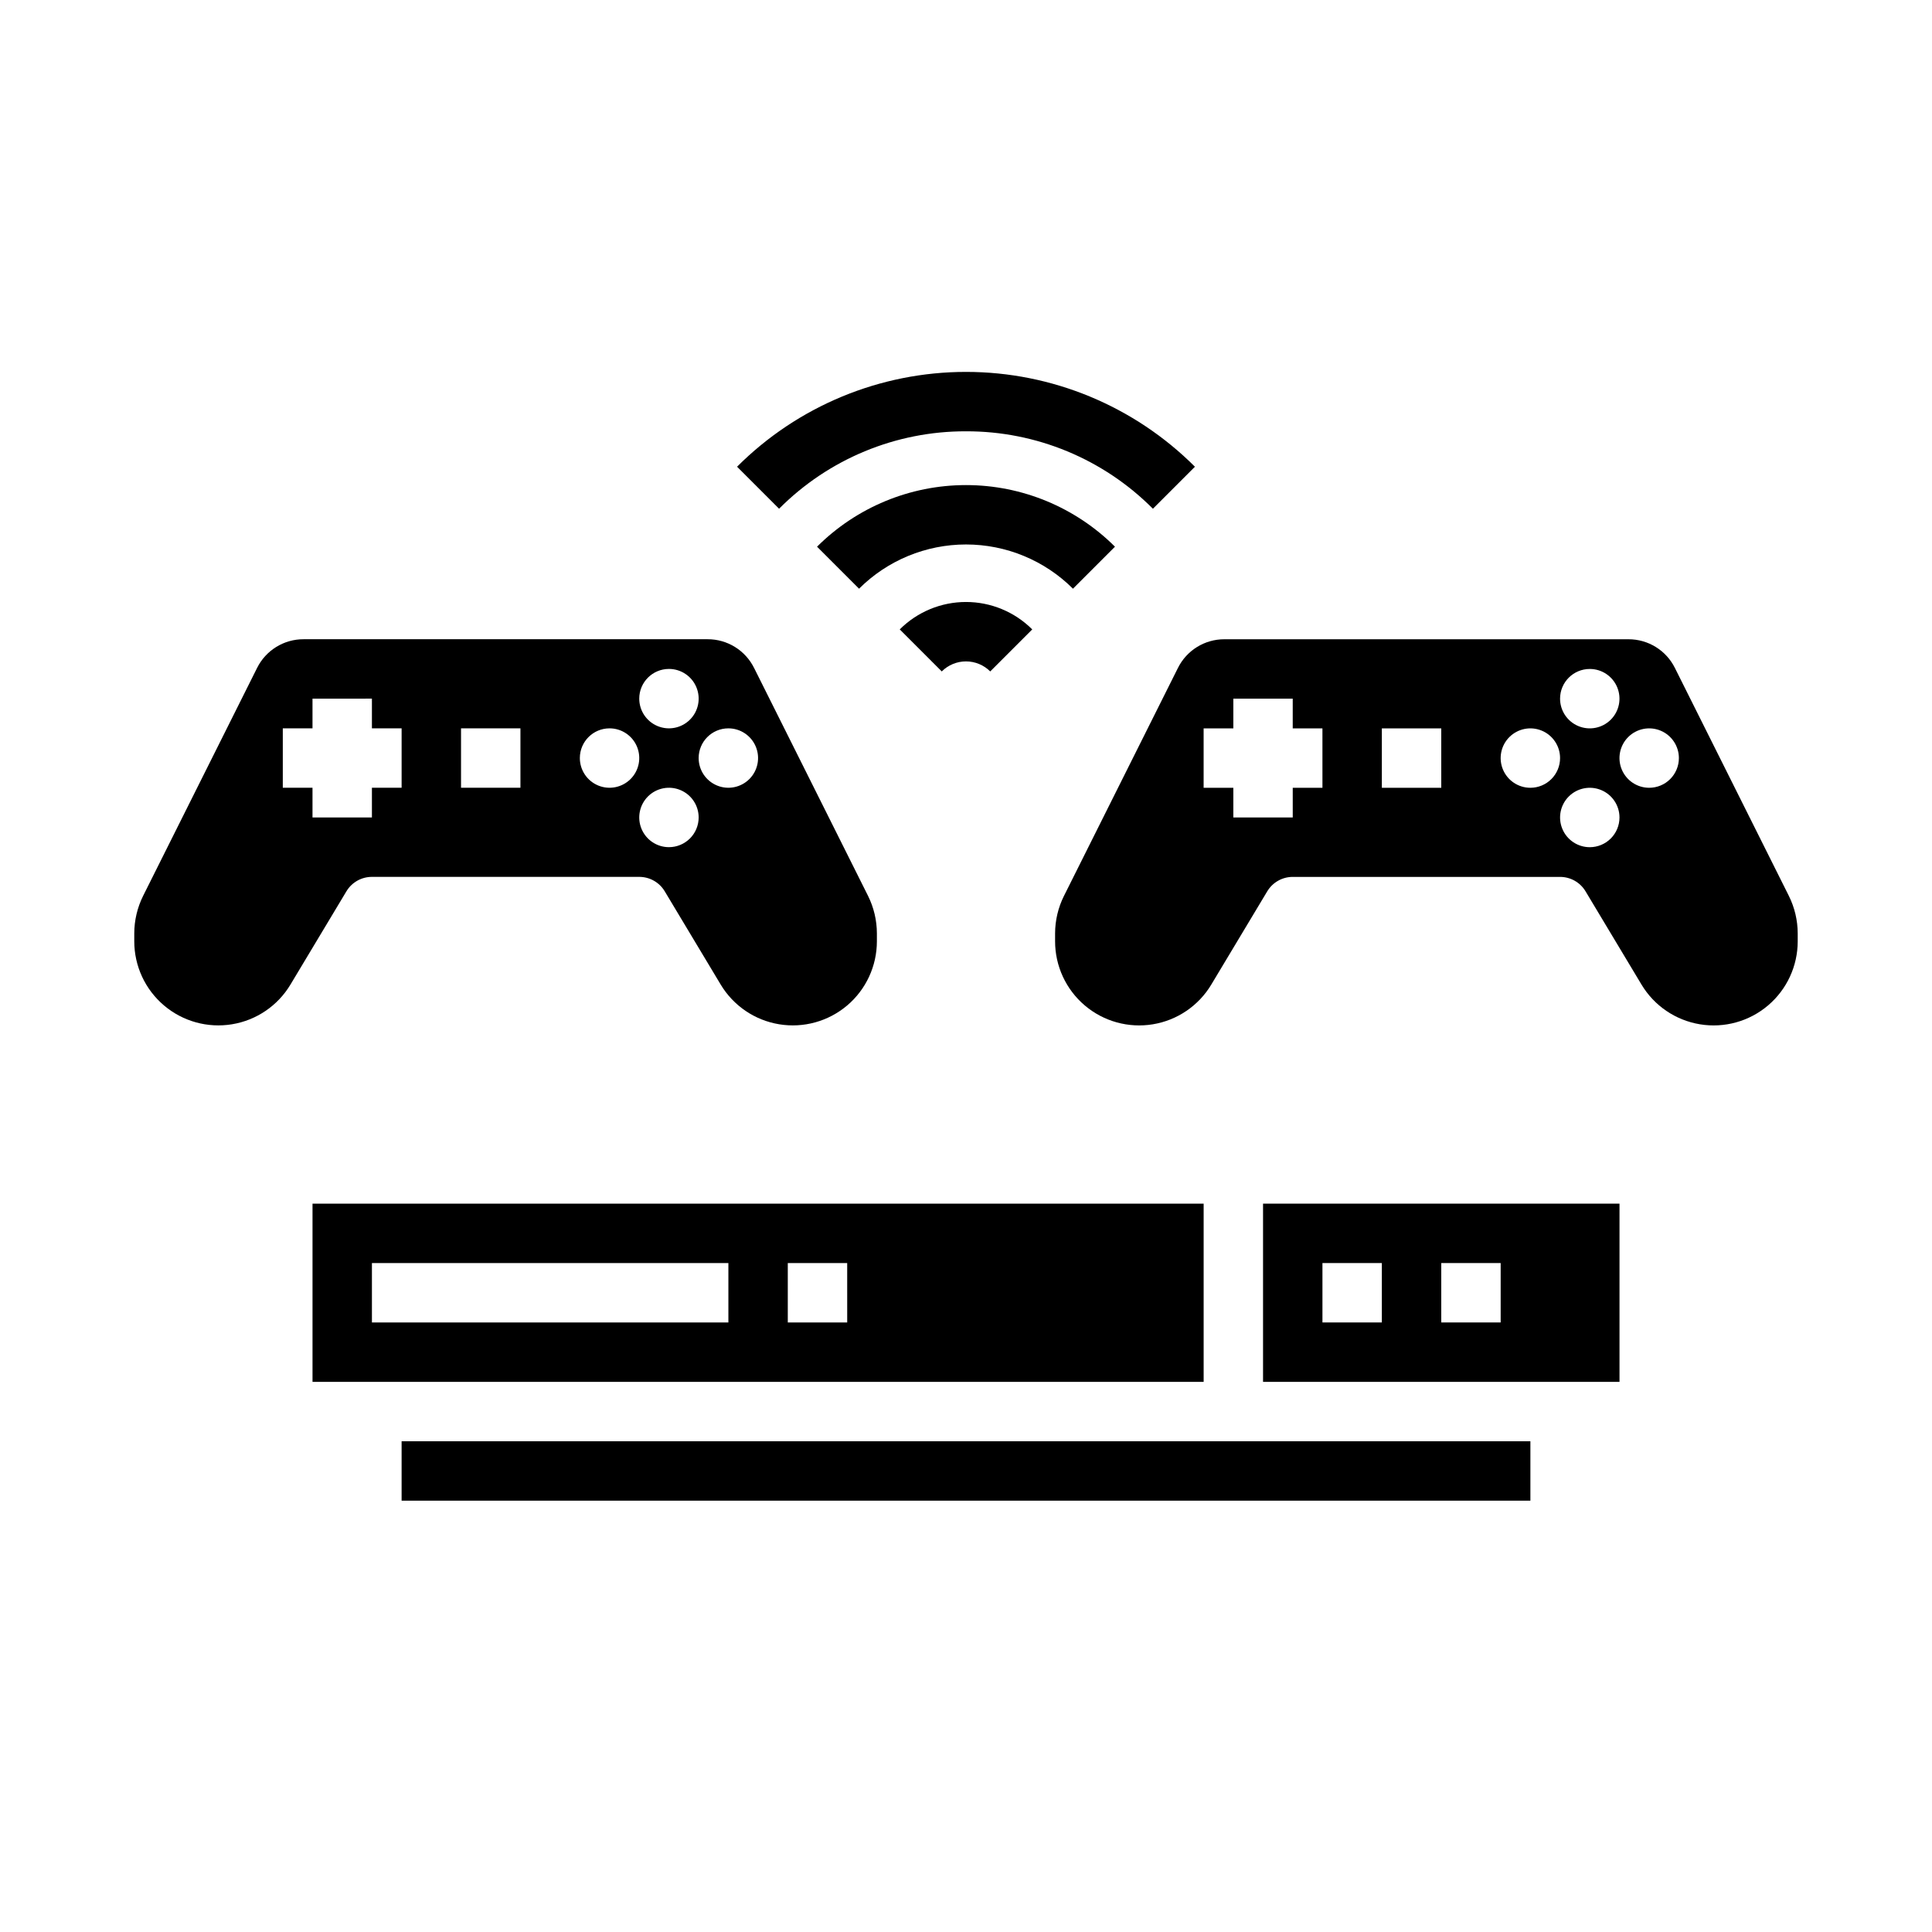
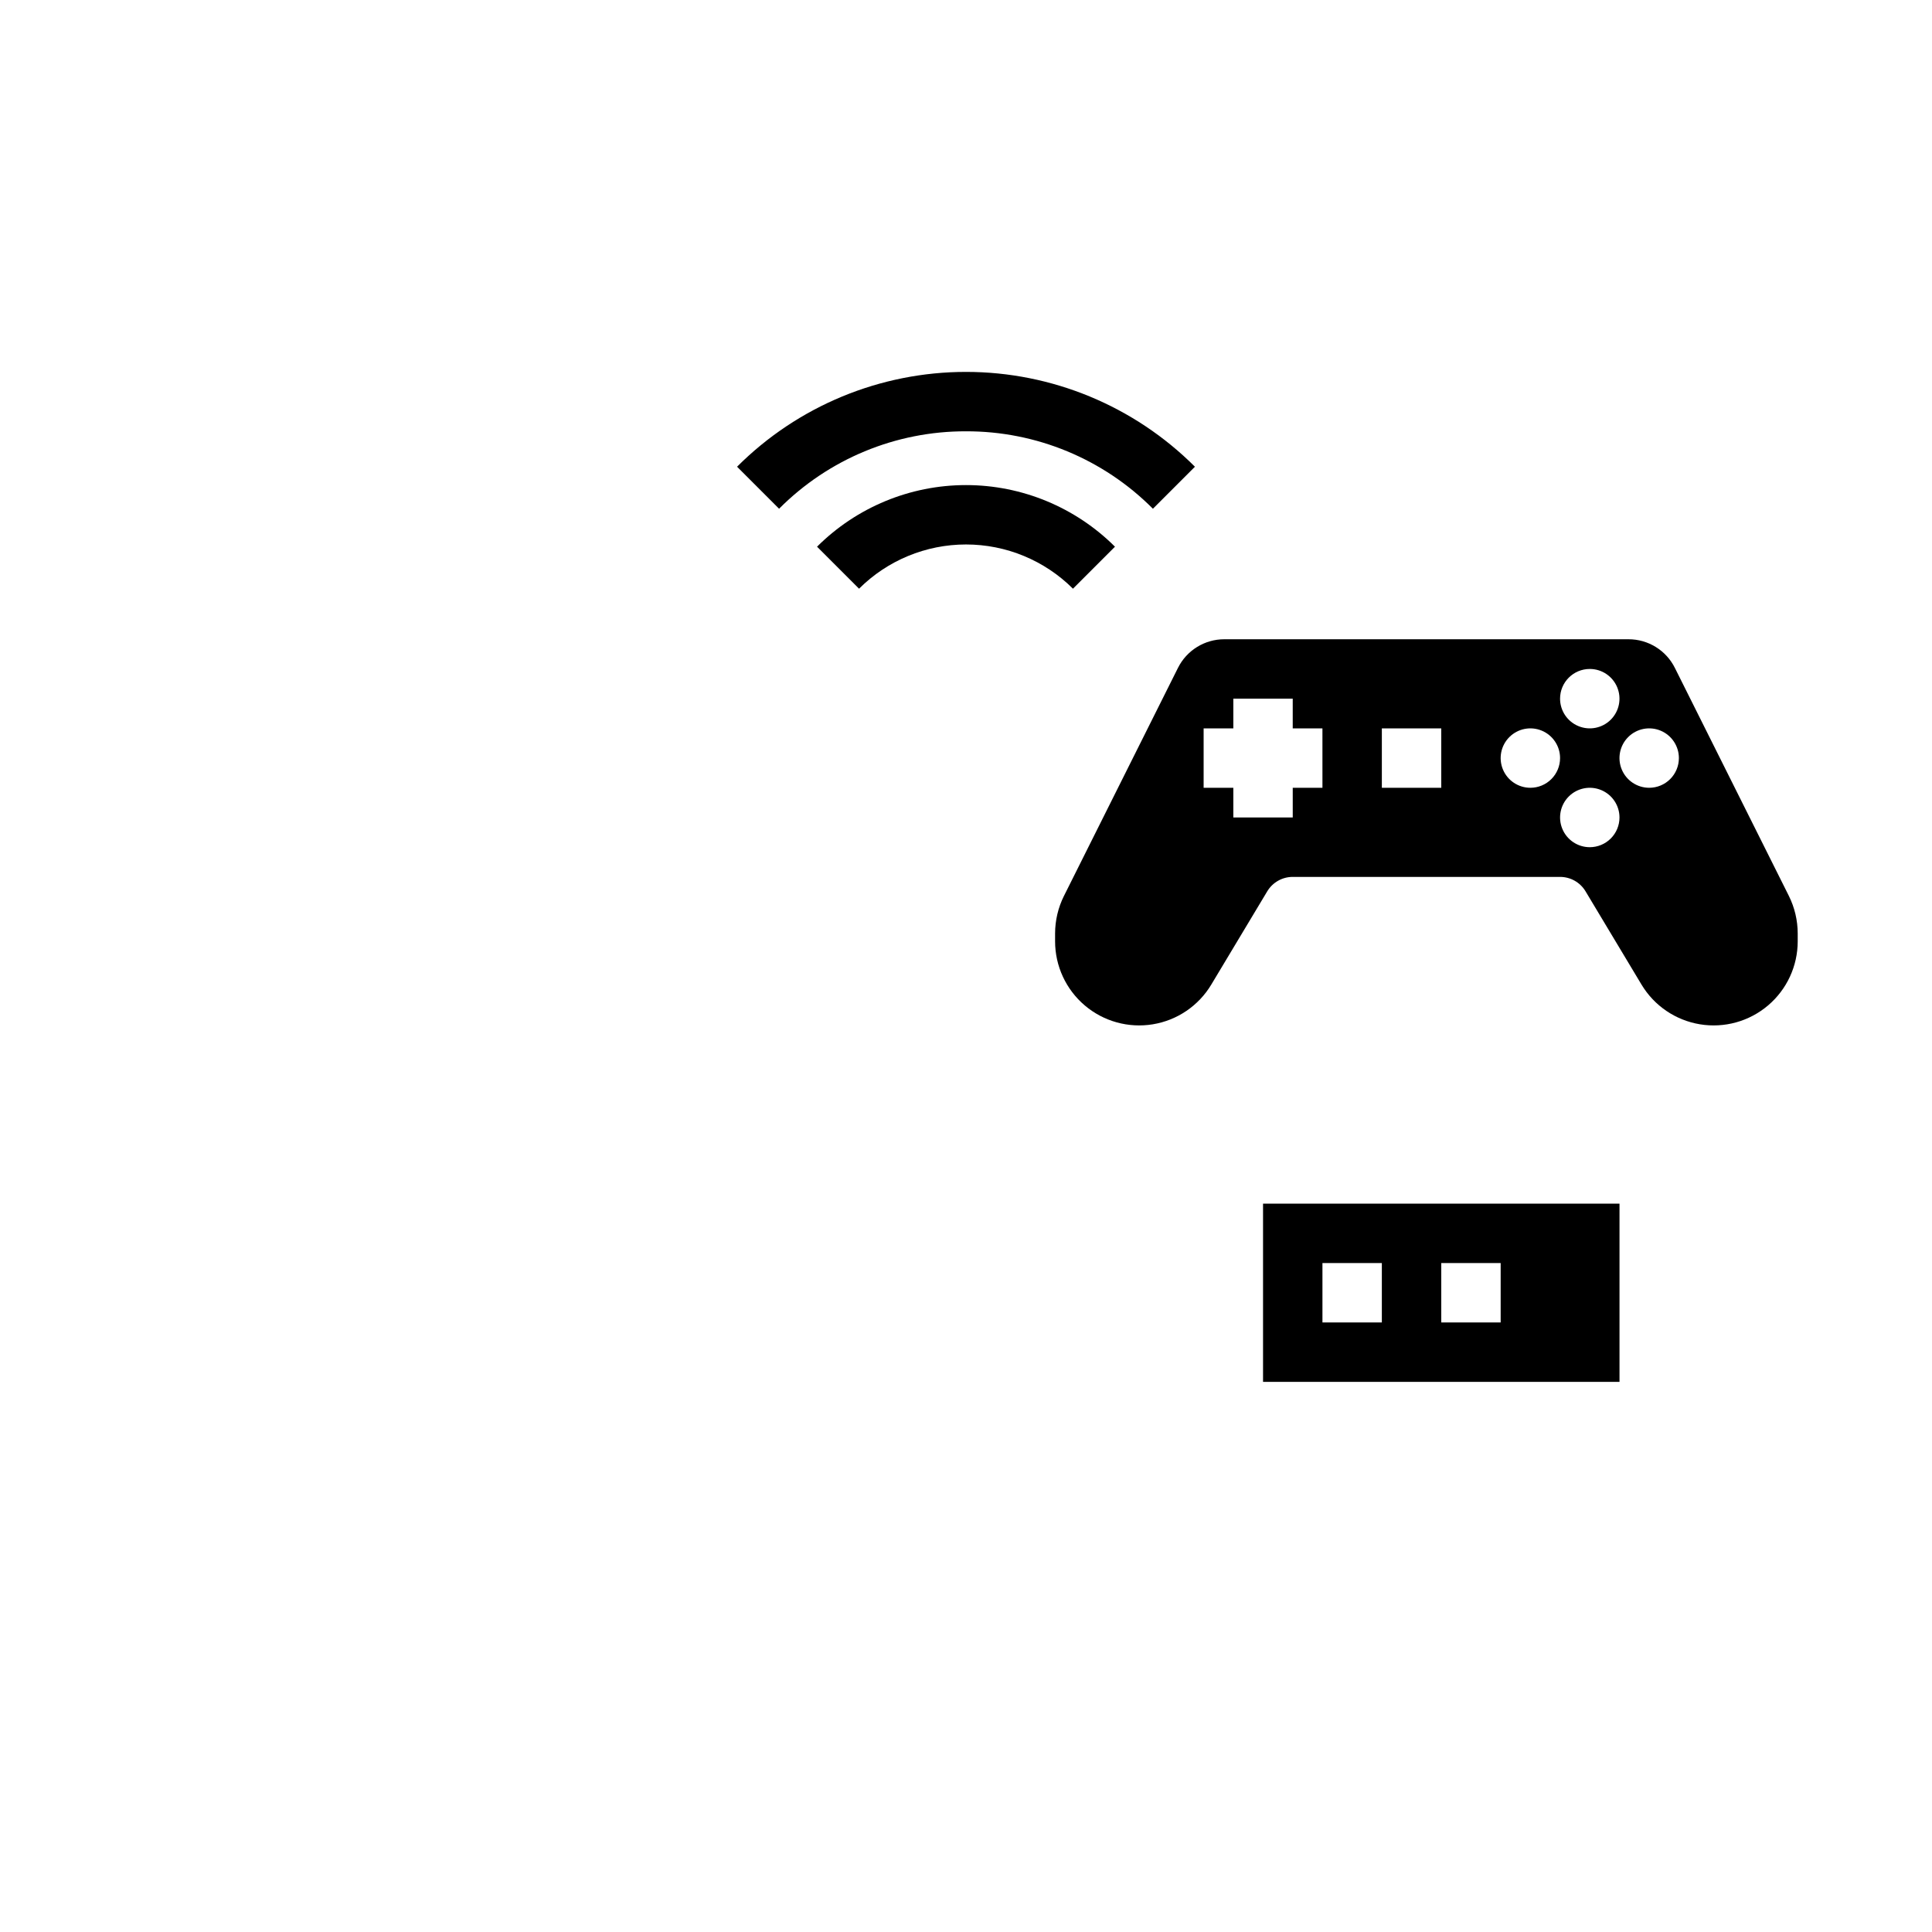
<svg xmlns="http://www.w3.org/2000/svg" fill="#000000" width="800px" height="800px" version="1.1" viewBox="144 144 512 512">
  <g>
-     <path d="m242.56 376.38h70.848c2.766 0 5.328 1.449 6.75 3.82l14.832 24.719c3.367 5.613 9.027 9.461 15.484 10.523 6.457 1.066 13.055-0.762 18.047-4.996 4.988-4.234 7.863-10.449 7.863-16.992v-2.086 0.004c-0.004-3.461-0.809-6.871-2.352-9.969l-30.191-60.387h-0.004c-2.32-4.68-7.102-7.633-12.324-7.613h-107.06c-5.223-0.016-10.004 2.938-12.324 7.613l-30.195 60.387c-1.543 3.098-2.348 6.508-2.352 9.965v2.086c0 6.543 2.875 12.758 7.867 16.992 4.988 4.234 11.586 6.062 18.043 4.996 6.457-1.062 12.117-4.91 15.484-10.523l14.832-24.719c1.422-2.371 3.984-3.82 6.75-3.82zm78.719-7.871c-3.184 0-6.055-1.918-7.273-4.859s-0.543-6.328 1.707-8.582c2.254-2.25 5.637-2.922 8.578-1.703 2.941 1.219 4.859 4.086 4.859 7.269 0 2.09-0.828 4.09-2.305 5.566s-3.477 2.309-5.566 2.309zm15.742-31.488h0.004c3.184 0 6.055 1.918 7.273 4.859 1.215 2.941 0.543 6.328-1.707 8.578-2.254 2.25-5.637 2.926-8.578 1.707-2.945-1.219-4.863-4.09-4.863-7.273 0-4.348 3.527-7.871 7.875-7.871zm-15.742-15.742v-0.004c3.184 0 6.055 1.918 7.273 4.859 1.219 2.941 0.547 6.328-1.707 8.578-2.25 2.254-5.637 2.926-8.578 1.707s-4.859-4.086-4.859-7.273c0-4.348 3.523-7.871 7.871-7.871zm-15.742 15.742c3.184 0 6.055 1.918 7.273 4.859 1.219 2.941 0.543 6.328-1.707 8.578-2.254 2.25-5.637 2.926-8.578 1.707-2.941-1.219-4.859-4.09-4.859-7.273 0-4.348 3.523-7.871 7.871-7.871zm-39.359 0h15.742v15.742h-15.742zm-47.234 15.742v-15.742h7.871v-7.871l15.746-0.004v7.871h7.871v15.742l-7.871 0.004v7.871h-15.746v-7.871z" />
    <path d="m618.06 381.41-30.191-60.387c-2.32-4.68-7.102-7.633-12.328-7.613h-107.06c-5.223-0.016-10 2.938-12.32 7.613l-30.191 60.387h-0.004c-1.543 3.098-2.352 6.508-2.356 9.965v2.086c0 6.543 2.879 12.758 7.867 16.992s11.586 6.062 18.043 4.996c6.457-1.062 12.121-4.91 15.484-10.523l14.832-24.719c1.422-2.371 3.984-3.82 6.75-3.82h70.848c2.766 0 5.328 1.449 6.75 3.82l14.832 24.719c3.367 5.613 9.031 9.461 15.488 10.523 6.457 1.066 13.055-0.762 18.043-4.996s7.863-10.449 7.863-16.992v-2.086 0.004c-0.004-3.461-0.809-6.871-2.352-9.969zm-52.75-60.129c3.184 0 6.055 1.918 7.269 4.859 1.219 2.941 0.547 6.328-1.703 8.578-2.254 2.254-5.641 2.926-8.582 1.707s-4.859-4.086-4.859-7.273c0-4.348 3.527-7.871 7.875-7.871zm-70.848 31.488h-7.871v7.871h-15.746v-7.871h-7.871v-15.742h7.871v-7.871h15.742v7.871h7.871zm31.488 0h-15.746v-15.742h15.742zm23.617 0h-0.004c-3.184 0-6.055-1.918-7.273-4.859s-0.543-6.328 1.707-8.578c2.254-2.25 5.637-2.926 8.578-1.707s4.859 4.09 4.859 7.273c0 2.086-0.828 4.09-2.305 5.566-1.477 1.477-3.477 2.305-5.566 2.305zm15.742 15.742v0.004c-3.184 0-6.055-1.918-7.273-4.859s-0.547-6.328 1.707-8.582c2.25-2.25 5.637-2.922 8.578-1.703 2.941 1.219 4.859 4.086 4.859 7.269 0 2.09-0.828 4.09-2.305 5.566-1.477 1.477-3.481 2.309-5.566 2.309zm15.742-15.742c-3.184 0-6.055-1.918-7.273-4.859s-0.543-6.328 1.707-8.578 5.637-2.926 8.578-1.707 4.859 4.09 4.859 7.273c0 2.086-0.828 4.09-2.305 5.566-1.477 1.477-3.477 2.305-5.566 2.305z" />
-     <path d="m462.98 462.98h-236.16v47.23h236.16zm-125.95 31.484h-94.465v-15.742h94.465zm31.488 0h-15.746v-15.742h15.742z" />
-     <path d="m250.43 525.95h299.14v15.742h-299.14z" />
    <path d="m478.72 510.21h94.465v-47.23h-94.465zm47.23-31.488h15.742v15.742h-15.742zm-31.488 0h15.742v15.742h-15.742z" />
    <path d="m400 258.3c18.59-0.051 36.426 7.34 49.535 20.523l11.133-11.133v-0.004c-16.09-16.09-37.914-25.129-60.668-25.129-22.758 0-44.582 9.039-60.672 25.129l11.133 11.133v0.004c13.109-13.184 30.945-20.574 49.539-20.523z" />
    <path d="m439.48 288.88c-10.48-10.453-24.676-16.328-39.477-16.328-14.805 0-29 5.875-39.477 16.328l11.133 11.133h-0.004c7.523-7.508 17.719-11.723 28.348-11.723 10.625 0 20.82 4.215 28.344 11.723z" />
-     <path d="m382.44 310.8 11.137 11.137c1.703-1.703 4.012-2.66 6.422-2.66 2.406 0 4.719 0.957 6.422 2.66l11.133-11.133v-0.004c-4.656-4.652-10.973-7.269-17.555-7.269-6.586 0-12.902 2.617-17.559 7.269z" />
  </g>
</svg>